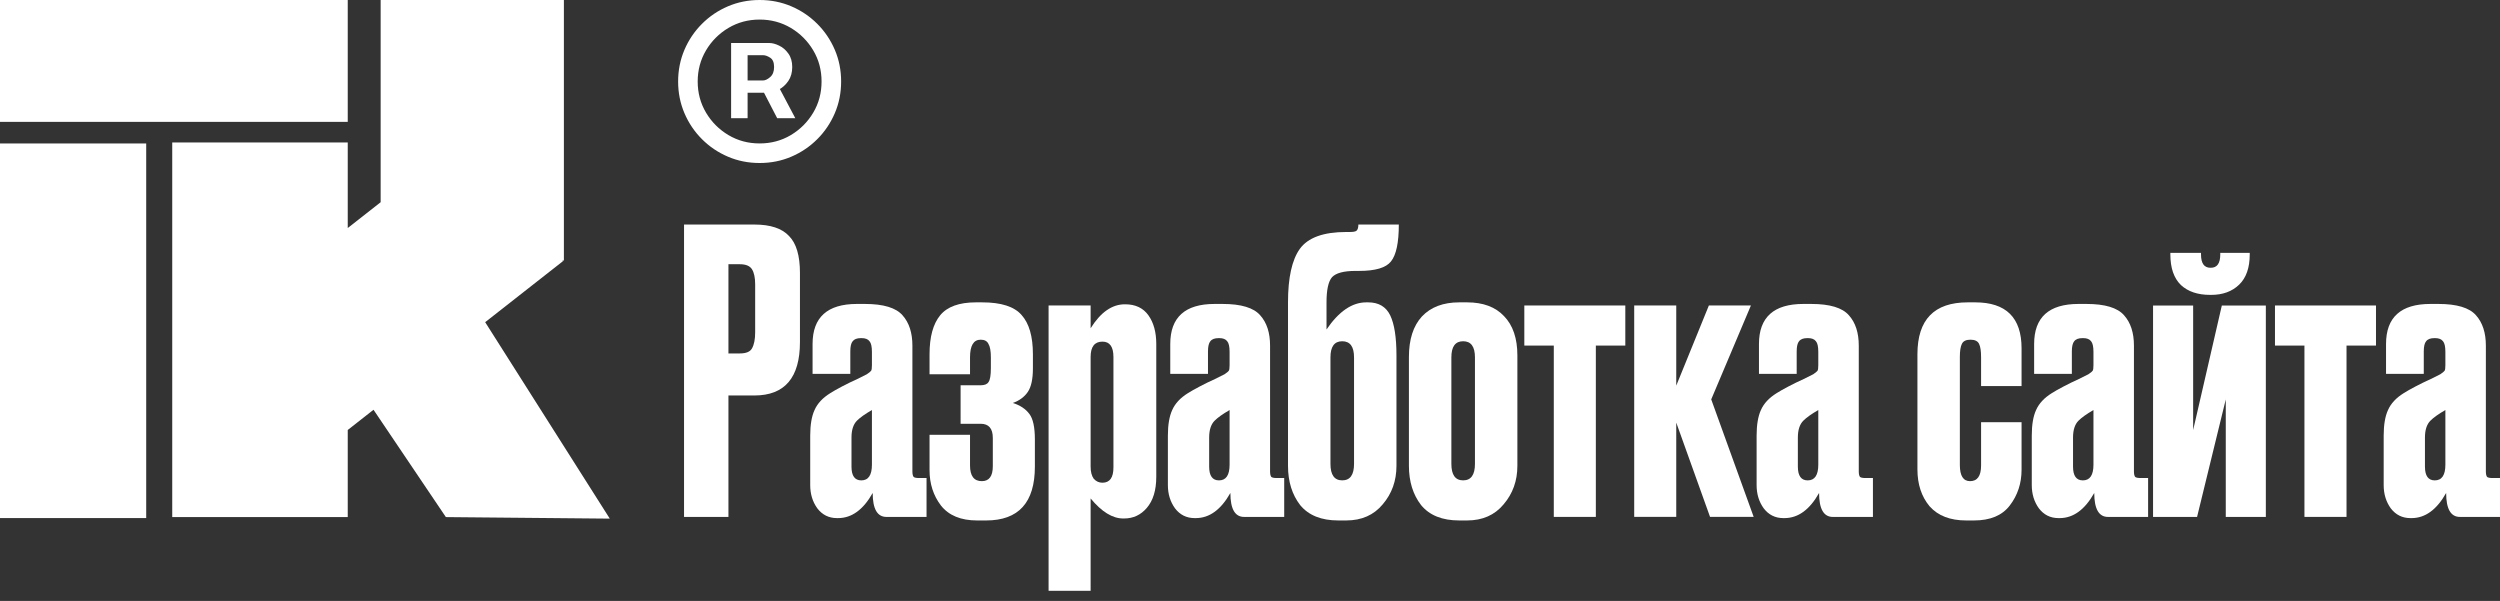
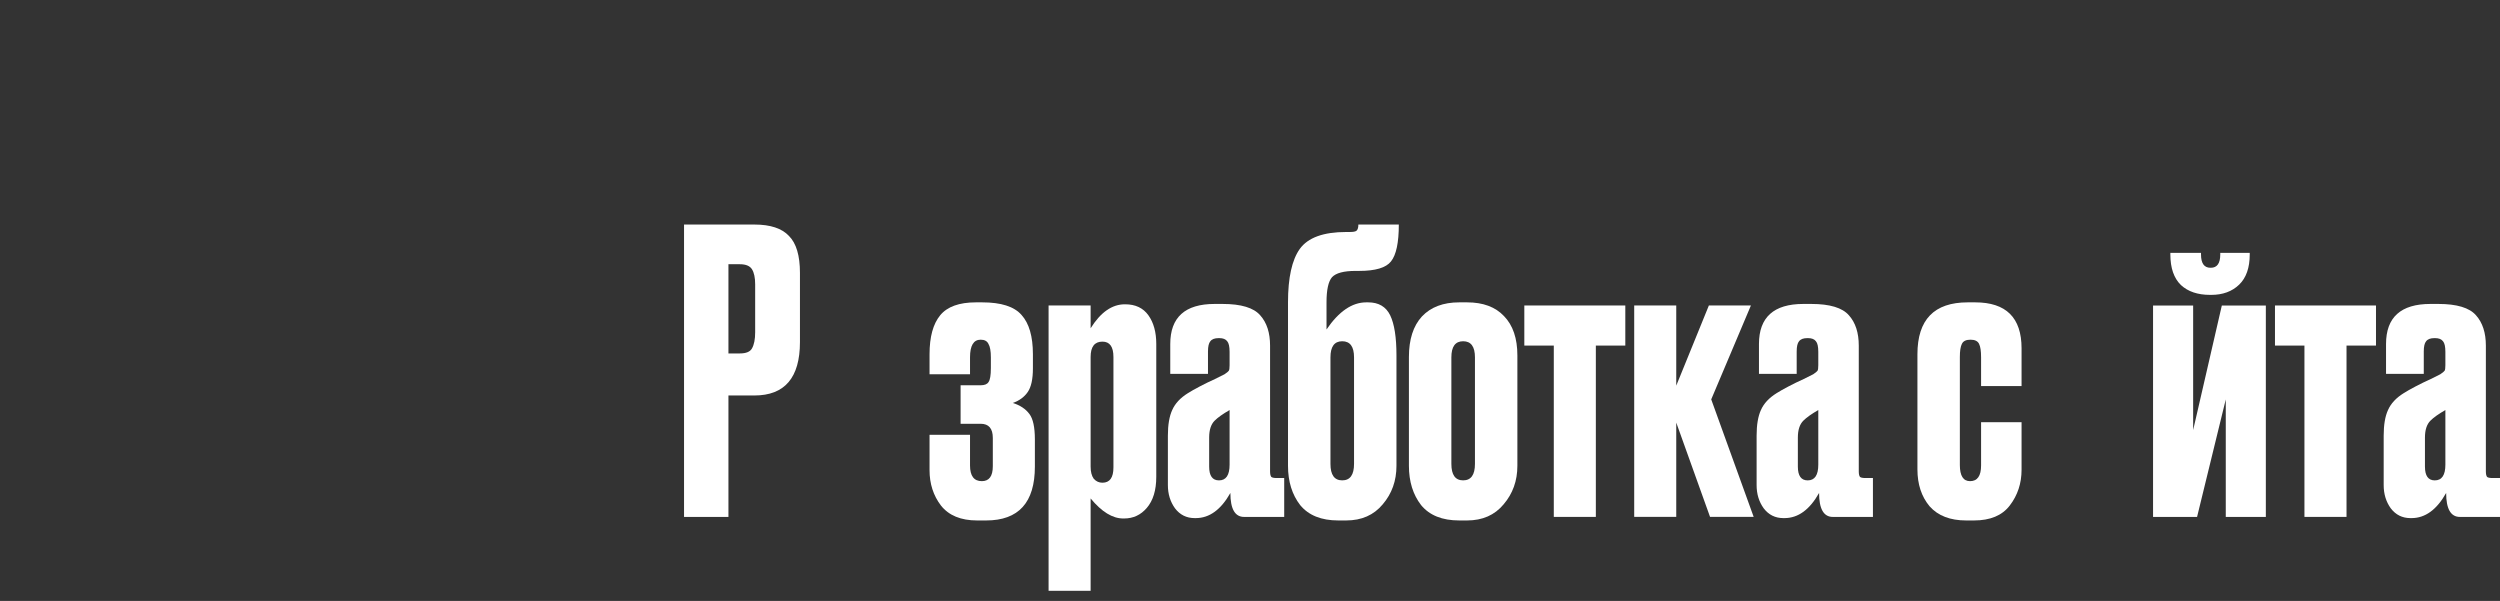
<svg xmlns="http://www.w3.org/2000/svg" width="104" height="25" viewBox="0 0 104 25" fill="none">
  <rect x="0" y="0" width="104" height="25" fill="#333333" stroke="none" />
  <g clip-path="url(#clip0_822_2435)">
    <g clip-path="url(#clip1_822_2435)">
-       <path d="M14.466 5.069H0V0.001H14.466V5.069ZM18.547 21.509L14.658 15.74L19.485 12.302L25.367 21.575L18.547 21.511V21.509ZM6.082 21.552H0V5.969H6.082V21.554V21.552ZM14.466 21.509H7.165V5.926H14.466V21.511V21.509ZM23.458 10.839H15.835V0.001H23.458V10.839ZM12.058 19.776L8.255 14.358L19.614 5.448L23.417 10.866L12.058 19.776Z" fill="white" />
-     </g>
+       </g>
    <path d="M99.161 20.18V18.12C99.161 17.673 99.221 17.319 99.341 17.058C99.461 16.785 99.679 16.551 99.995 16.355C100.115 16.278 100.278 16.186 100.485 16.077C100.692 15.968 100.905 15.864 101.123 15.766C101.341 15.657 101.472 15.592 101.515 15.57C101.613 15.505 101.673 15.455 101.695 15.423C101.717 15.39 101.728 15.314 101.728 15.194V14.638C101.728 14.42 101.695 14.273 101.63 14.197C101.564 14.109 101.455 14.066 101.303 14.066H101.27C101.107 14.066 100.992 14.109 100.927 14.197C100.861 14.273 100.829 14.415 100.829 14.622V15.553H99.259V14.311C99.259 13.199 99.875 12.644 101.107 12.644H101.434C102.207 12.644 102.73 12.802 103.003 13.118C103.275 13.423 103.412 13.842 103.412 14.377V19.608C103.412 19.717 103.428 19.793 103.461 19.837C103.493 19.869 103.57 19.886 103.69 19.886H104V21.504H102.333C101.951 21.504 101.76 21.172 101.76 20.507C101.368 21.204 100.889 21.553 100.322 21.553H100.273C99.935 21.553 99.662 21.417 99.455 21.145C99.259 20.872 99.161 20.551 99.161 20.18ZM101.728 19.33V17.058C101.444 17.221 101.237 17.368 101.107 17.499C100.954 17.651 100.878 17.886 100.878 18.202V19.412C100.878 19.793 101.014 19.984 101.286 19.984C101.581 19.984 101.728 19.766 101.728 19.33Z" fill="white" />
    <path d="M95.865 21.503V14.376H94.639V12.708H98.841V14.376H97.615V21.503H95.865Z" fill="white" />
    <path d="M94.259 21.504H92.592V16.616L91.398 21.504H89.567V12.709H91.235V17.891L92.428 12.709H94.259V21.504ZM91.987 12.267H91.938C91.426 12.267 91.022 12.131 90.728 11.859C90.434 11.575 90.287 11.15 90.287 10.584V10.518H91.562V10.584C91.562 10.954 91.693 11.139 91.954 11.139H91.971C92.232 11.139 92.363 10.954 92.363 10.584V10.518H93.589V10.584C93.589 11.139 93.442 11.559 93.148 11.842C92.853 12.126 92.466 12.267 91.987 12.267Z" fill="white" />
-     <path d="M84.522 20.18V18.12C84.522 17.673 84.581 17.319 84.701 17.058C84.821 16.785 85.039 16.551 85.355 16.355C85.475 16.278 85.639 16.186 85.846 16.077C86.053 15.968 86.265 15.864 86.483 15.766C86.701 15.657 86.832 15.592 86.876 15.57C86.974 15.505 87.034 15.455 87.055 15.423C87.077 15.39 87.088 15.314 87.088 15.194V14.638C87.088 14.42 87.055 14.273 86.99 14.197C86.925 14.109 86.816 14.066 86.663 14.066H86.63C86.467 14.066 86.353 14.109 86.287 14.197C86.222 14.273 86.189 14.415 86.189 14.622V15.553H84.62V14.311C84.62 13.199 85.235 12.644 86.467 12.644H86.794C87.568 12.644 88.091 12.802 88.363 13.118C88.636 13.423 88.772 13.842 88.772 14.377V19.608C88.772 19.717 88.788 19.793 88.821 19.837C88.854 19.869 88.93 19.886 89.05 19.886H89.361V21.504H87.693C87.312 21.504 87.121 21.172 87.121 20.507C86.728 21.204 86.249 21.553 85.682 21.553H85.633C85.295 21.553 85.023 21.417 84.816 21.145C84.62 20.872 84.522 20.551 84.522 20.18ZM87.088 19.33V17.058C86.805 17.221 86.598 17.368 86.467 17.499C86.314 17.651 86.238 17.886 86.238 18.202V19.412C86.238 19.793 86.374 19.984 86.647 19.984C86.941 19.984 87.088 19.766 87.088 19.33Z" fill="white" />
    <path d="M82.413 17.564H84.097V19.542C84.097 20.109 83.933 20.605 83.606 21.03C83.29 21.444 82.794 21.651 82.119 21.651H81.792C81.127 21.651 80.62 21.455 80.271 21.062C79.934 20.659 79.765 20.147 79.765 19.526V14.736C79.765 13.297 80.462 12.578 81.857 12.578H82.168C83.454 12.578 84.097 13.215 84.097 14.49V16.06H82.413V14.866C82.413 14.605 82.386 14.419 82.331 14.31C82.277 14.191 82.157 14.131 81.972 14.131C81.786 14.131 81.666 14.191 81.612 14.31C81.558 14.419 81.53 14.599 81.53 14.85V19.346C81.53 19.793 81.672 20.016 81.955 20.016C82.26 20.016 82.413 19.798 82.413 19.362V17.564Z" fill="white" />
    <path d="M73.075 20.18V18.12C73.075 17.673 73.135 17.319 73.254 17.058C73.374 16.785 73.592 16.551 73.908 16.355C74.028 16.278 74.192 16.186 74.399 16.077C74.606 15.968 74.818 15.864 75.036 15.766C75.254 15.657 75.385 15.592 75.429 15.57C75.527 15.505 75.587 15.455 75.609 15.423C75.63 15.39 75.641 15.314 75.641 15.194V14.638C75.641 14.42 75.609 14.273 75.543 14.197C75.478 14.109 75.369 14.066 75.216 14.066H75.183C75.02 14.066 74.906 14.109 74.84 14.197C74.775 14.273 74.742 14.415 74.742 14.622V15.553H73.173V14.311C73.173 13.199 73.788 12.644 75.02 12.644H75.347C76.121 12.644 76.644 12.802 76.916 13.118C77.189 13.423 77.325 13.842 77.325 14.377V19.608C77.325 19.717 77.341 19.793 77.374 19.837C77.407 19.869 77.483 19.886 77.603 19.886H77.914V21.504H76.246C75.865 21.504 75.674 21.172 75.674 20.507C75.282 21.204 74.802 21.553 74.235 21.553H74.186C73.848 21.553 73.576 21.417 73.369 21.145C73.173 20.872 73.075 20.551 73.075 20.18ZM75.641 19.33V17.058C75.358 17.221 75.151 17.368 75.02 17.499C74.867 17.651 74.791 17.886 74.791 18.202V19.412C74.791 19.793 74.927 19.984 75.2 19.984C75.494 19.984 75.641 19.766 75.641 19.33Z" fill="white" />
    <path d="M71.138 21.503L69.732 17.58V21.503H67.983V12.708H69.732V16.043L71.089 12.708H72.838L71.187 16.615L72.953 21.503H71.138Z" fill="white" />
    <path d="M64.638 21.503V14.376H63.412V12.708H67.613V14.376H66.387V21.503H64.638Z" fill="white" />
    <path d="M58.611 19.378V14.85C58.611 14.12 58.791 13.559 59.151 13.166C59.521 12.774 60.039 12.578 60.704 12.578H61.031C61.695 12.578 62.208 12.768 62.567 13.15C62.938 13.531 63.123 14.076 63.123 14.785V19.378C63.123 20 62.932 20.534 62.551 20.98C62.18 21.427 61.674 21.651 61.031 21.651H60.704C59.995 21.651 59.467 21.438 59.118 21.013C58.78 20.577 58.611 20.032 58.611 19.378ZM60.377 14.866V19.297C60.377 19.754 60.54 19.983 60.867 19.983C61.194 19.983 61.358 19.754 61.358 19.297V14.866C61.358 14.419 61.194 14.196 60.867 14.196C60.54 14.196 60.377 14.419 60.377 14.866Z" fill="white" />
    <path d="M58.093 14.785V19.378C58.093 20 57.903 20.534 57.521 20.981C57.151 21.427 56.644 21.651 56.001 21.651H55.674C54.965 21.651 54.437 21.438 54.088 21.013C53.75 20.577 53.581 20.032 53.581 19.378V12.578C53.581 11.553 53.745 10.812 54.072 10.354C54.41 9.886 55.053 9.651 56.001 9.651H56.148C56.29 9.651 56.382 9.635 56.426 9.602C56.48 9.559 56.508 9.472 56.508 9.341H58.191C58.191 10.093 58.083 10.605 57.864 10.877C57.657 11.139 57.216 11.27 56.54 11.27H56.393C55.903 11.27 55.576 11.357 55.412 11.531C55.26 11.706 55.183 12.055 55.183 12.578V13.706C55.696 12.954 56.246 12.578 56.835 12.578H56.916C57.352 12.578 57.657 12.758 57.832 13.117C58.006 13.477 58.093 14.033 58.093 14.785ZM55.347 19.297C55.347 19.755 55.51 19.983 55.837 19.983C56.164 19.983 56.328 19.755 56.328 19.297V14.867C56.328 14.42 56.164 14.196 55.837 14.196C55.51 14.196 55.347 14.42 55.347 14.867V19.297Z" fill="white" />
    <path d="M48.584 20.18V18.12C48.584 17.673 48.644 17.319 48.764 17.058C48.884 16.785 49.102 16.551 49.418 16.355C49.538 16.278 49.702 16.186 49.909 16.077C50.116 15.968 50.328 15.864 50.546 15.766C50.764 15.657 50.895 15.592 50.939 15.57C51.037 15.505 51.097 15.455 51.118 15.423C51.14 15.39 51.151 15.314 51.151 15.194V14.638C51.151 14.42 51.118 14.273 51.053 14.197C50.988 14.109 50.879 14.066 50.726 14.066H50.693C50.53 14.066 50.416 14.109 50.35 14.197C50.285 14.273 50.252 14.415 50.252 14.622V15.553H48.683V14.311C48.683 13.199 49.298 12.644 50.53 12.644H50.857C51.631 12.644 52.154 12.802 52.426 13.118C52.699 13.423 52.835 13.842 52.835 14.377V19.608C52.835 19.717 52.851 19.793 52.884 19.837C52.917 19.869 52.993 19.886 53.113 19.886H53.423V21.504H51.756C51.374 21.504 51.184 21.172 51.184 20.507C50.791 21.204 50.312 21.553 49.745 21.553H49.696C49.358 21.553 49.086 21.417 48.879 21.145C48.683 20.872 48.584 20.551 48.584 20.18ZM51.151 19.33V17.058C50.868 17.221 50.661 17.368 50.53 17.499C50.377 17.651 50.301 17.886 50.301 18.202V19.412C50.301 19.793 50.437 19.984 50.71 19.984C51.004 19.984 51.151 19.766 51.151 19.33Z" fill="white" />
    <path d="M43.621 12.708H45.37V13.656C45.785 12.992 46.259 12.659 46.793 12.659H46.809C47.234 12.659 47.556 12.812 47.774 13.117C47.992 13.422 48.101 13.82 48.101 14.31V19.836C48.101 20.392 47.97 20.822 47.708 21.128C47.458 21.422 47.142 21.569 46.76 21.569H46.727C46.281 21.569 45.828 21.291 45.37 20.735V24.577H43.621V12.708ZM45.37 14.85V19.411C45.37 19.629 45.414 19.798 45.501 19.918C45.599 20.027 45.719 20.081 45.861 20.081C46.166 20.081 46.319 19.869 46.319 19.444V14.85C46.319 14.425 46.166 14.212 45.861 14.212C45.534 14.212 45.37 14.425 45.37 14.85Z" fill="white" />
    <path d="M43.051 18.283V19.411C43.051 20.904 42.375 21.651 41.023 21.651H40.647C39.972 21.651 39.47 21.444 39.143 21.03C38.827 20.615 38.669 20.125 38.669 19.558V18.087H40.353V19.362C40.353 19.798 40.517 20.016 40.844 20.016C41.149 20.016 41.301 19.809 41.301 19.395V18.218C41.301 17.825 41.132 17.629 40.795 17.629H39.961V16.027H40.795C40.958 16.027 41.067 15.983 41.121 15.896C41.187 15.809 41.22 15.613 41.22 15.308V14.866C41.22 14.605 41.187 14.419 41.121 14.31C41.067 14.191 40.958 14.131 40.795 14.131C40.5 14.131 40.353 14.376 40.353 14.866V15.569H38.669V14.736C38.669 14.016 38.816 13.477 39.111 13.117C39.405 12.758 39.901 12.578 40.598 12.578H40.86C41.645 12.578 42.19 12.752 42.495 13.101C42.811 13.45 42.969 13.995 42.969 14.736V15.324C42.969 15.771 42.898 16.098 42.756 16.305C42.615 16.512 42.408 16.665 42.135 16.763C42.44 16.861 42.669 17.013 42.822 17.221C42.974 17.417 43.051 17.771 43.051 18.283Z" fill="white" />
-     <path d="M33.705 20.18V18.12C33.705 17.673 33.765 17.319 33.885 17.058C34.005 16.785 34.223 16.551 34.539 16.355C34.659 16.278 34.822 16.186 35.029 16.077C35.236 15.968 35.449 15.864 35.667 15.766C35.885 15.657 36.016 15.592 36.059 15.57C36.157 15.505 36.217 15.455 36.239 15.423C36.261 15.39 36.272 15.314 36.272 15.194V14.638C36.272 14.42 36.239 14.273 36.173 14.197C36.108 14.109 35.999 14.066 35.847 14.066H35.814C35.65 14.066 35.536 14.109 35.471 14.197C35.405 14.273 35.373 14.415 35.373 14.622V15.553H33.803V14.311C33.803 13.199 34.419 12.644 35.65 12.644H35.977C36.751 12.644 37.274 12.802 37.547 13.118C37.819 13.423 37.956 13.842 37.956 14.377V19.608C37.956 19.717 37.972 19.793 38.005 19.837C38.037 19.869 38.114 19.886 38.233 19.886H38.544V21.504H36.877C36.495 21.504 36.304 21.172 36.304 20.507C35.912 21.204 35.432 21.553 34.866 21.553H34.817C34.479 21.553 34.206 21.417 33.999 21.145C33.803 20.872 33.705 20.551 33.705 20.18ZM36.272 19.33V17.058C35.988 17.221 35.781 17.368 35.65 17.499C35.498 17.651 35.422 17.886 35.422 18.202V19.412C35.422 19.793 35.558 19.984 35.83 19.984C36.124 19.984 36.272 19.766 36.272 19.33Z" fill="white" />
    <path d="M31.382 16.452H30.303V21.504H28.456V9.341H31.382C32.047 9.341 32.526 9.499 32.821 9.815C33.126 10.12 33.278 10.632 33.278 11.352V14.229C33.278 15.711 32.646 16.452 31.382 16.452ZM30.303 10.992V14.703H30.777C31.039 14.703 31.208 14.632 31.284 14.491C31.371 14.338 31.415 14.114 31.415 13.82V11.826C31.415 11.553 31.371 11.346 31.284 11.204C31.197 11.063 31.028 10.992 30.777 10.992H30.303Z" fill="white" />
-     <path d="M30.414 4.916V1.789H31.999C32.126 1.789 32.264 1.825 32.414 1.899C32.564 1.969 32.691 2.08 32.796 2.229C32.903 2.376 32.957 2.563 32.957 2.789C32.957 3.018 32.902 3.213 32.791 3.374C32.681 3.532 32.547 3.652 32.389 3.734C32.233 3.816 32.087 3.857 31.948 3.857H30.804V3.348H31.736C31.829 3.348 31.93 3.302 32.037 3.208C32.147 3.115 32.202 2.975 32.202 2.789C32.202 2.597 32.147 2.467 32.037 2.399C31.93 2.331 31.835 2.297 31.753 2.297H31.1V4.916H30.414ZM32.304 3.441L33.084 4.916H32.33L31.567 3.441H32.304ZM31.601 6.781C31.131 6.781 30.692 6.694 30.282 6.518C29.873 6.343 29.512 6.1 29.202 5.789C28.891 5.479 28.648 5.118 28.473 4.709C28.298 4.299 28.21 3.86 28.21 3.391C28.21 2.922 28.298 2.482 28.473 2.072C28.648 1.663 28.891 1.303 29.202 0.992C29.512 0.681 29.873 0.438 30.282 0.263C30.692 0.088 31.131 0 31.601 0C32.07 0 32.509 0.088 32.919 0.263C33.328 0.438 33.689 0.681 33.999 0.992C34.31 1.303 34.553 1.663 34.728 2.072C34.904 2.482 34.991 2.922 34.991 3.391C34.991 3.86 34.904 4.299 34.728 4.709C34.553 5.118 34.31 5.479 33.999 5.789C33.689 6.1 33.328 6.343 32.919 6.518C32.509 6.694 32.07 6.781 31.601 6.781ZM31.601 5.967C32.075 5.967 32.508 5.852 32.898 5.62C33.287 5.388 33.598 5.077 33.83 4.687C34.062 4.298 34.177 3.865 34.177 3.391C34.177 2.916 34.062 2.484 33.83 2.094C33.598 1.704 33.287 1.393 32.898 1.161C32.508 0.93 32.075 0.814 31.601 0.814C31.126 0.814 30.694 0.93 30.304 1.161C29.914 1.393 29.603 1.704 29.371 2.094C29.14 2.484 29.024 2.916 29.024 3.391C29.024 3.865 29.14 4.298 29.371 4.687C29.603 5.077 29.914 5.388 30.304 5.62C30.694 5.852 31.126 5.967 31.601 5.967Z" fill="white" />
  </g>
  <defs>
    <clipPath id="clip0_822_2435">
      <rect width="104" height="24.578" fill="white" />
    </clipPath>
    <clipPath id="clip1_822_2435">
      <rect width="25.367" height="21.574" fill="white" />
    </clipPath>
  </defs>
</svg>